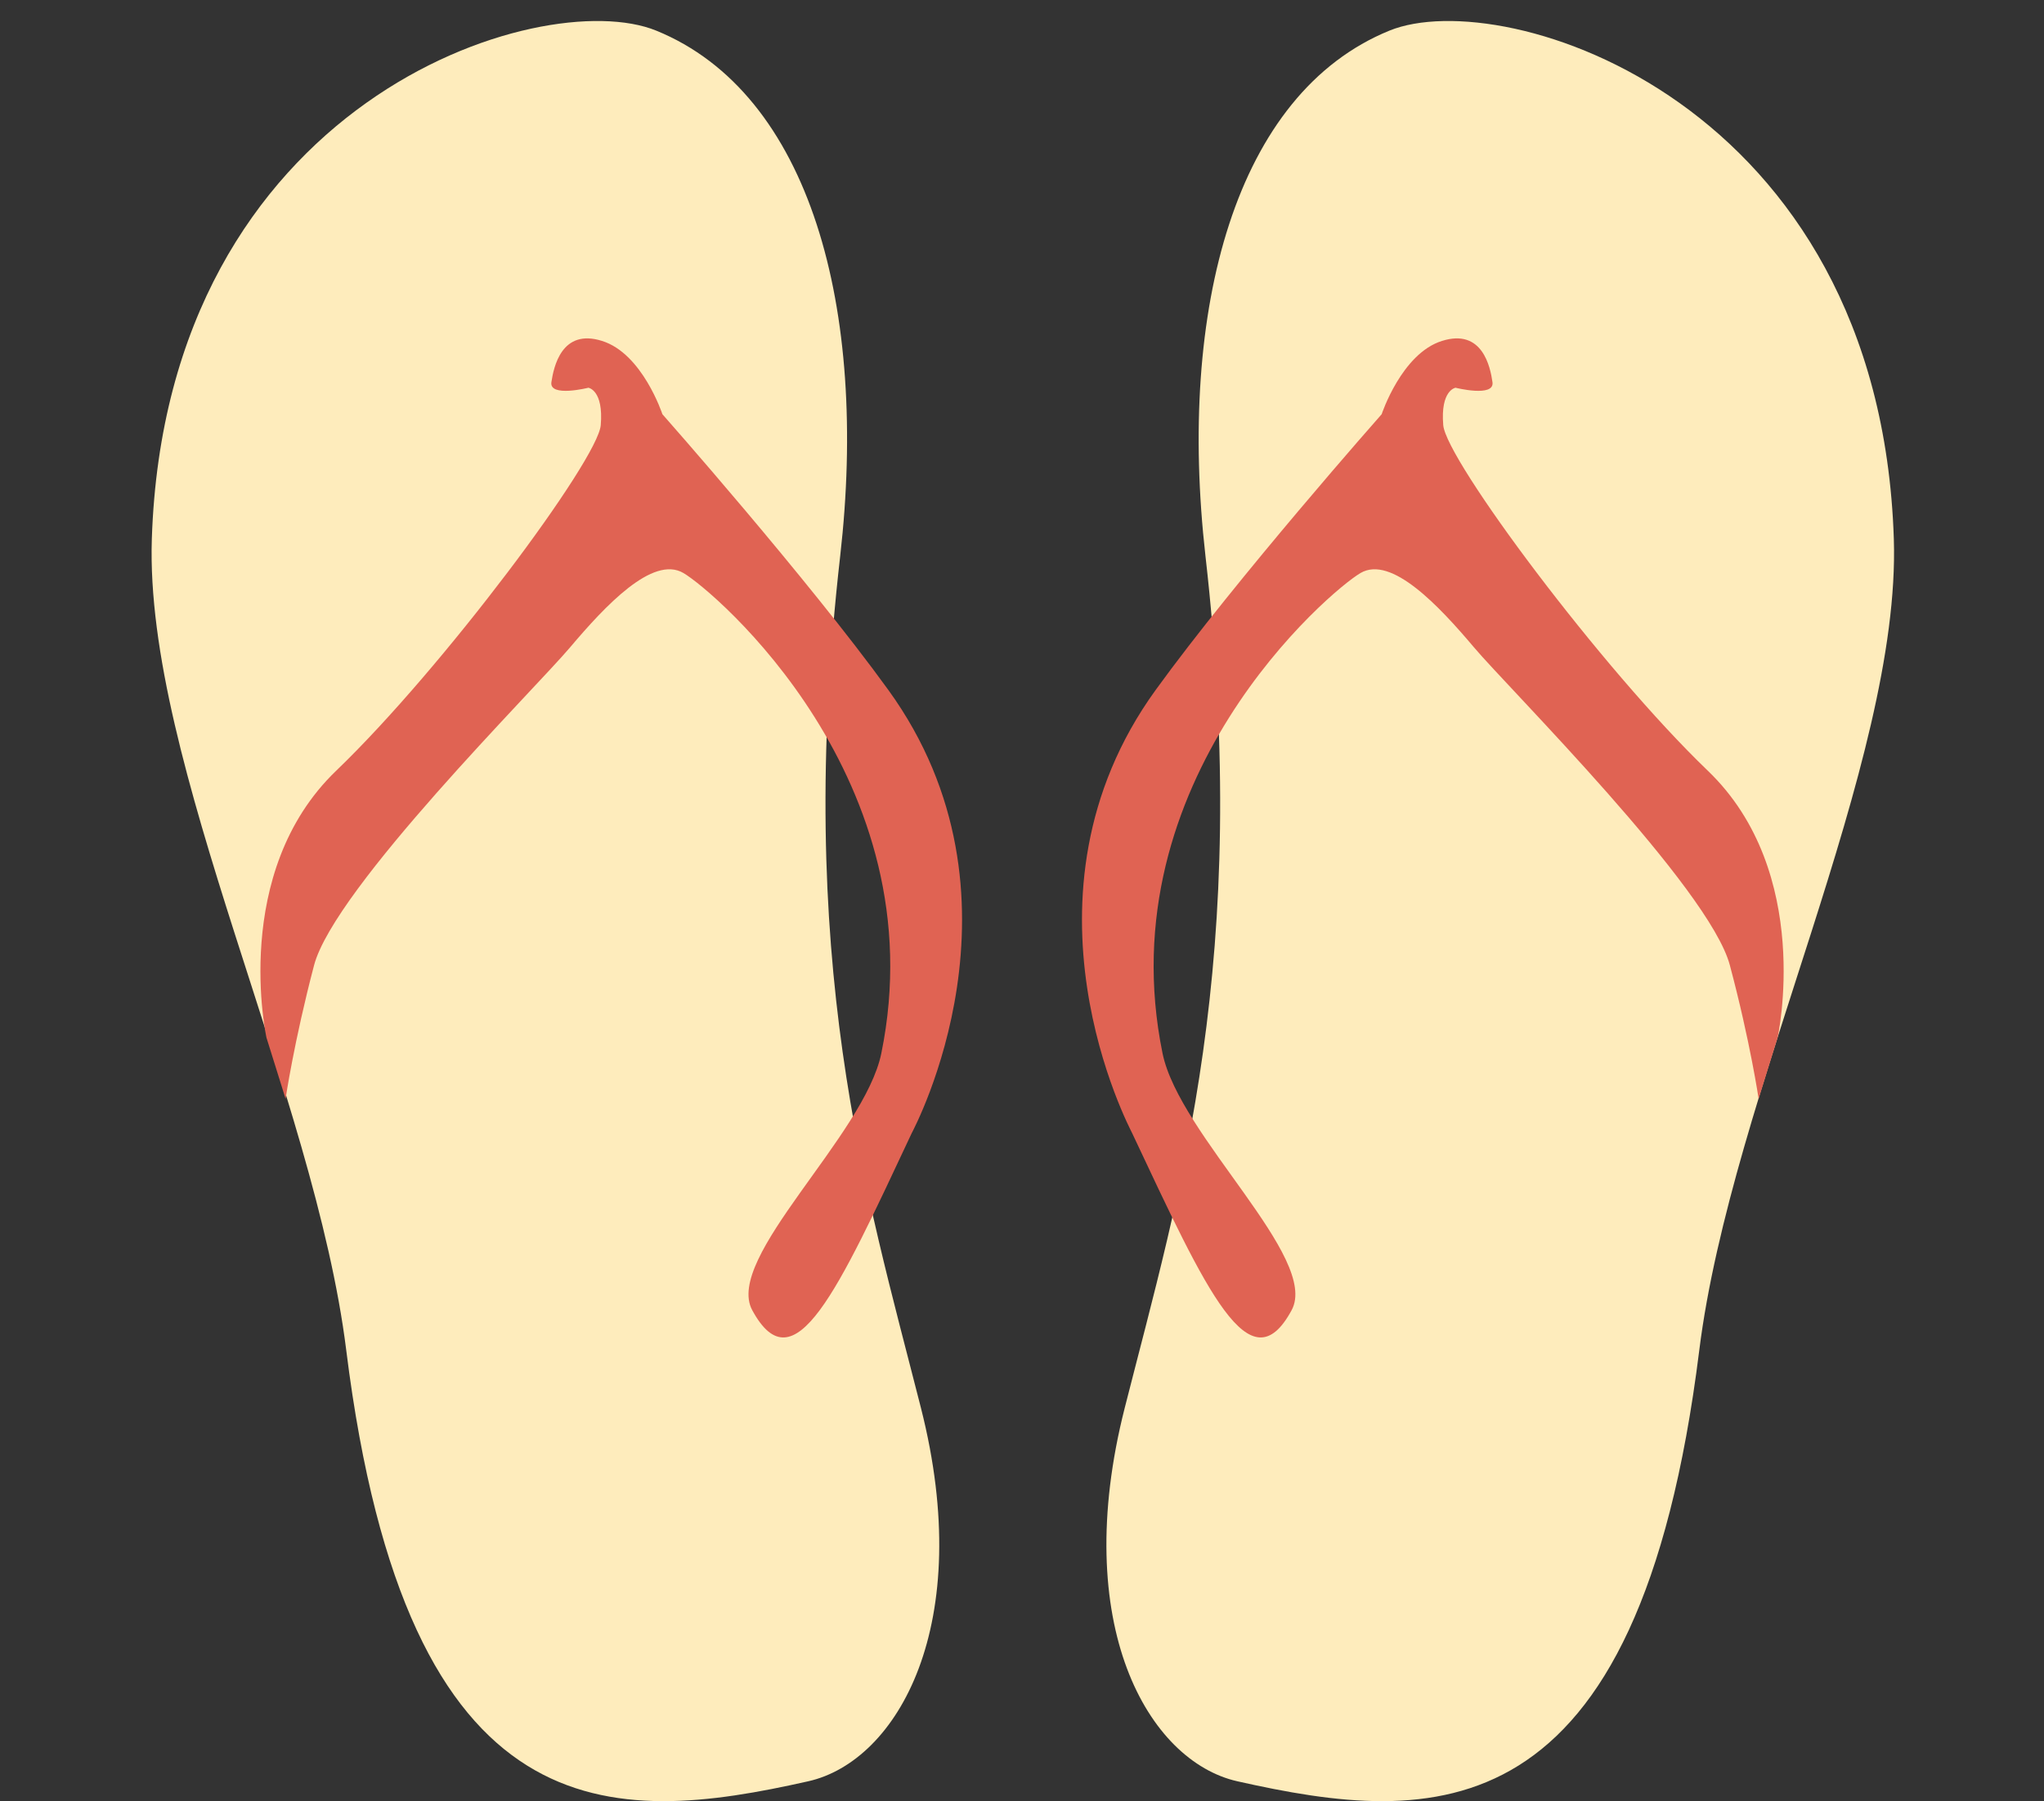
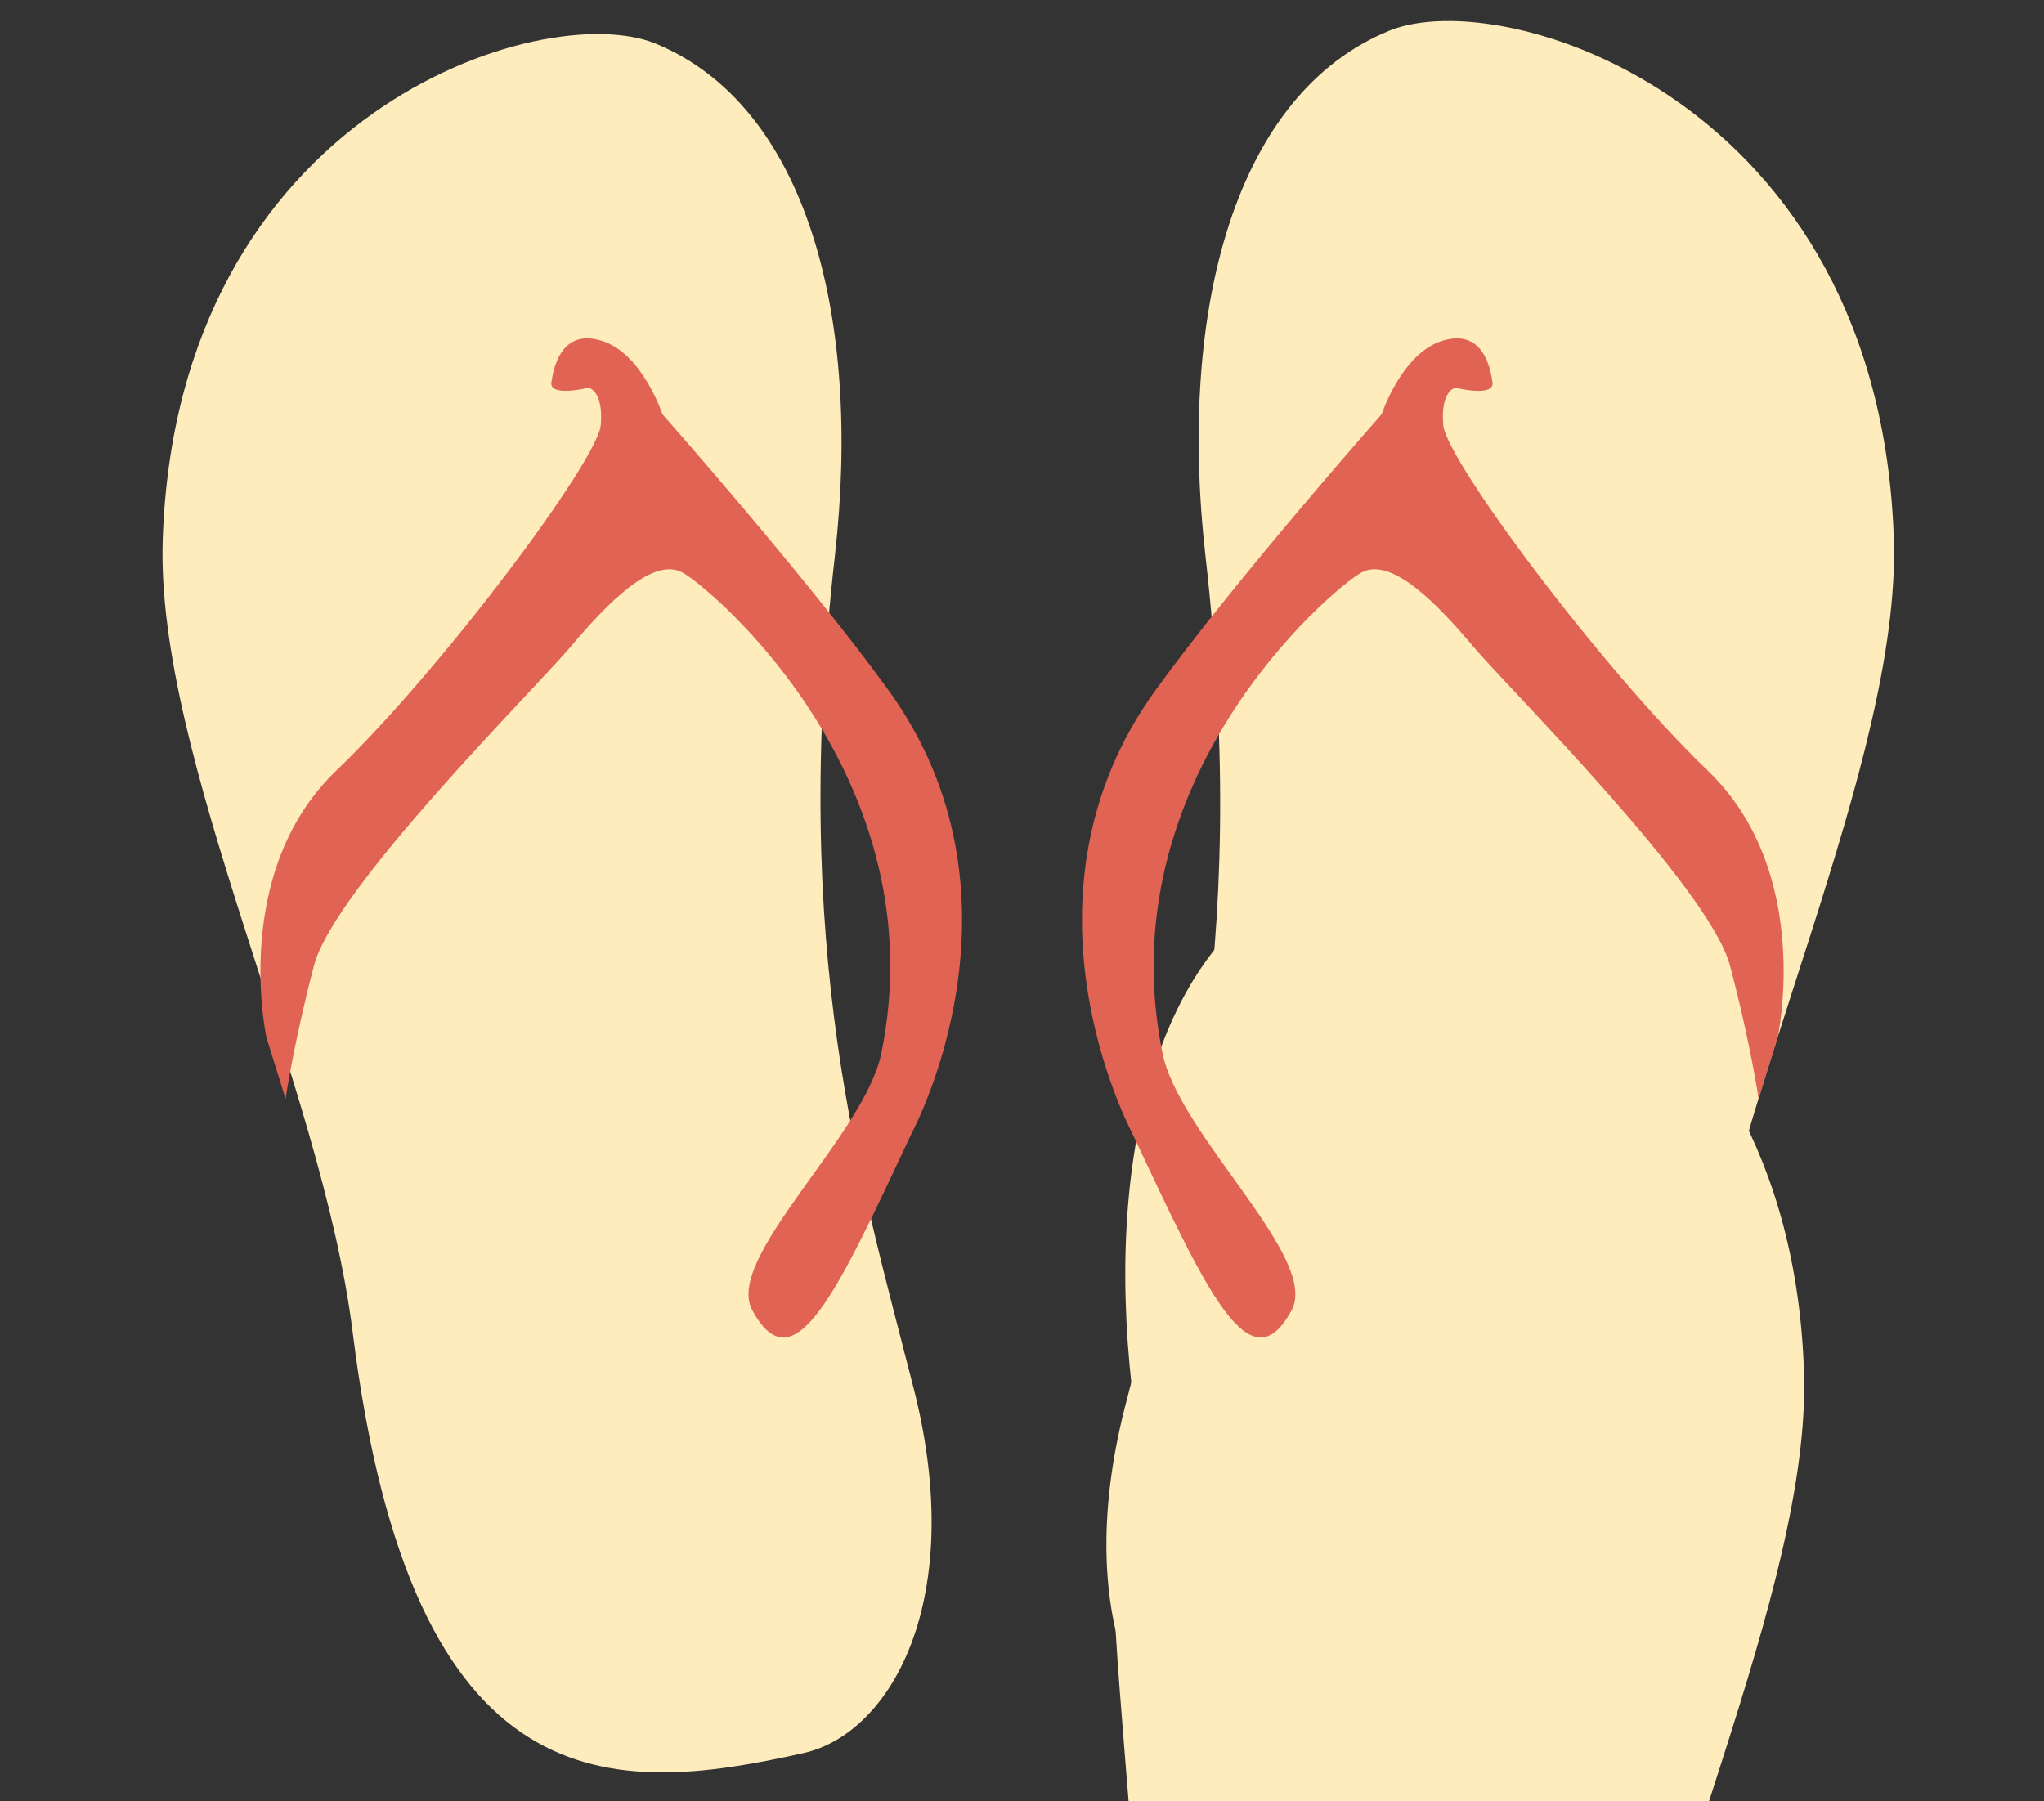
<svg xmlns="http://www.w3.org/2000/svg" version="1.1" id="Layer_1" x="0px" y="0px" width="29.645px" height="26.125px" viewBox="0 0 29.645 26.125" enable-background="new 0 0 29.645 26.125" xml:space="preserve">
  <rect x="0" y="0" width="29.645" height="26.125" fill="#333333" stroke="none" />
-   <polygon fill="#FEECBC" points="54.442,9.15 52.865,31.751 66.162,30.18 67.897,24.794 70.57,30.066 82.438,28.657 73.712,6.925 " />
  <polygon fill="#E06353" points="56.91,13.06 54.538,27.984 54.818,29.475 57.608,14.688 " />
  <polygon fill="#E06353" points="59.421,12.966 58.771,19.243 59.591,28.077 60.76,27.88 " />
-   <polygon fill="#E06353" points="67.746,13.088 72.426,27.458 73.353,28.657 69.108,14.221 " />
  <polygon fill="#E06353" points="69.941,11.863 72.216,17.75 76.967,25.241 77.918,24.533 " />
  <polygon fill="#E06353" points="63.795,13.153 63.326,17.209 63.906,22.914 64.66,22.785 " />
  <path fill="#FEECBC" d="M17.945,25.837c-1.292-0.292-2.433-2.271-1.632-5.418c0.8-3.147,1.837-6.496,1.17-12.357  c-0.405-3.584,0.434-6.707,2.669-7.618c1.664-0.678,7.109,1.014,7.315,7.374c0.104,3.25-2.358,8.05-2.822,11.769  C23.763,26.674,20.775,26.473,17.945,25.837z" />
-   <path fill="#FEECBC" d="M16.417,20.137c0.782-3.072,1.795-6.344,1.144-12.067c-0.397-3.5,0.424-6.548,2.606-7.439  c1.622-0.662,6.938,0.99,7.141,7.201c0.105,3.174-2.3,7.859-2.754,11.492c-0.861,6.92-3.779,6.724-6.542,6.104  C16.748,25.143,15.636,23.209,16.417,20.137z" />
+   <path fill="#FEECBC" d="M16.417,20.137c-0.397-3.5,0.424-6.548,2.606-7.439  c1.622-0.662,6.938,0.99,7.141,7.201c0.105,3.174-2.3,7.859-2.754,11.492c-0.861,6.92-3.779,6.724-6.542,6.104  C16.748,25.143,15.636,23.209,16.417,20.137z" />
  <path fill="#E06353" d="M25.781,15.052c0,0,0.531-2.393-1.013-3.874c-1.541-1.481-3.792-4.502-3.836-5.011  c-0.043-0.509,0.178-0.543,0.178-0.543s0.568,0.143,0.536-0.08C21.615,5.323,21.5,4.76,20.914,4.945  c-0.585,0.182-0.875,1.063-0.875,1.063s-2.111,2.388-3.278,4c-2.17,2.997-0.368,6.367-0.341,6.428  c1.082,2.299,1.708,3.689,2.313,2.568c0.41-0.757-1.627-2.531-1.872-3.725c-0.81-3.96,2.428-6.71,2.872-6.968  c0.446-0.26,1.137,0.477,1.645,1.079s3.416,3.493,3.711,4.611c0.297,1.116,0.417,1.937,0.417,1.937L25.781,15.052z" />
-   <path fill="#FEECBC" d="M11.723,25.837c1.294-0.292,2.434-2.271,1.633-5.418c-0.8-3.147-1.837-6.496-1.17-12.357  c0.408-3.584-0.432-6.707-2.669-7.618C7.853-0.234,2.41,1.458,2.202,7.818c-0.105,3.25,2.358,8.05,2.82,11.769  C5.906,26.674,8.894,26.473,11.723,25.837z" />
  <path fill="#FEECBC" d="M11.658,25.427c-2.765,0.62-5.682,0.816-6.543-6.104C4.662,15.691,2.256,11.005,2.36,7.831  C2.562,1.62,7.878-0.032,9.503,0.63c2.183,0.891,3.004,3.938,2.605,7.439c-0.65,5.724,0.36,8.994,1.143,12.067  S12.92,25.143,11.658,25.427z" />
  <path fill="#E06353" d="M3.865,15.052c0,0-0.53-2.393,1.012-3.874C6.419,9.697,8.67,6.676,8.713,6.167S8.534,5.624,8.534,5.624  s-0.569,0.143-0.537-0.08C8.03,5.323,8.146,4.76,8.731,4.945c0.587,0.182,0.876,1.063,0.876,1.063s2.111,2.388,3.277,4  c2.17,2.997,0.37,6.367,0.339,6.428c-1.079,2.299-1.705,3.689-2.313,2.568c-0.41-0.757,1.628-2.531,1.872-3.725  c0.811-3.96-2.427-6.71-2.871-6.968C9.466,8.051,8.777,8.788,8.268,9.39C7.76,9.992,4.85,12.883,4.555,14.001  c-0.293,1.116-0.413,1.937-0.413,1.937L3.865,15.052z" />
</svg>